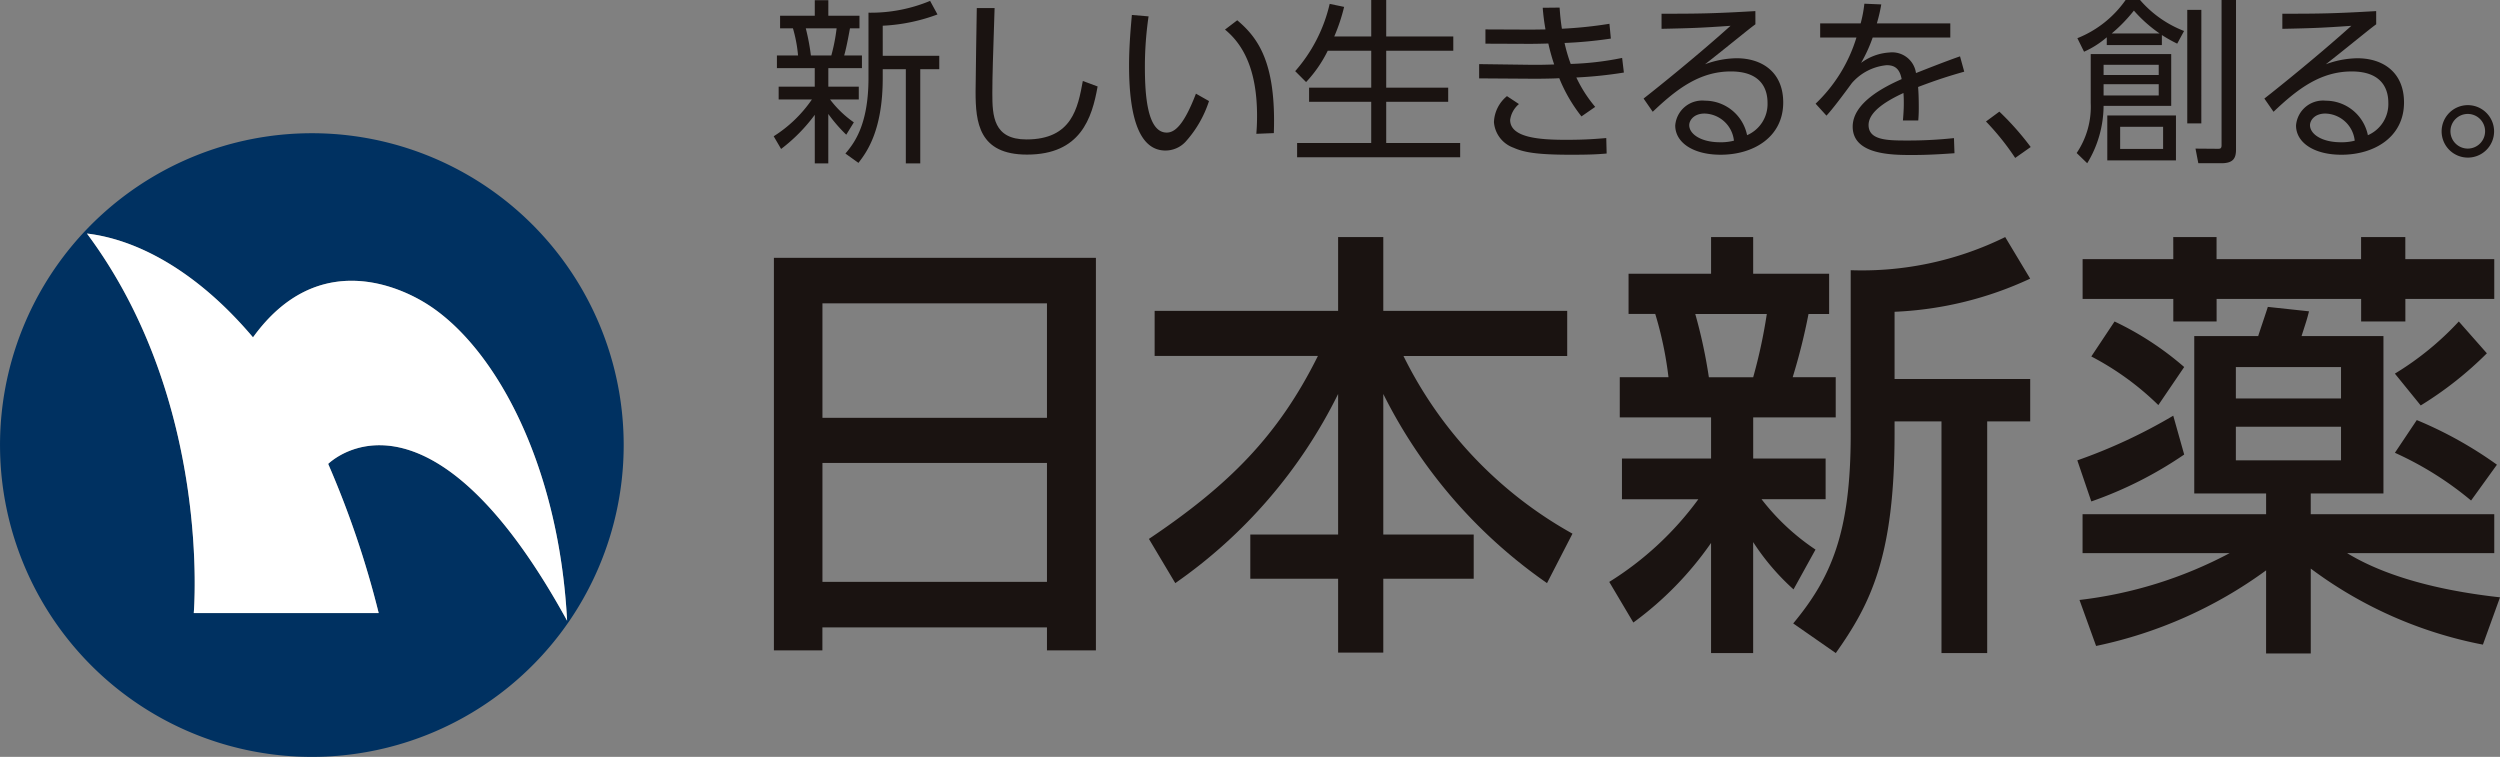
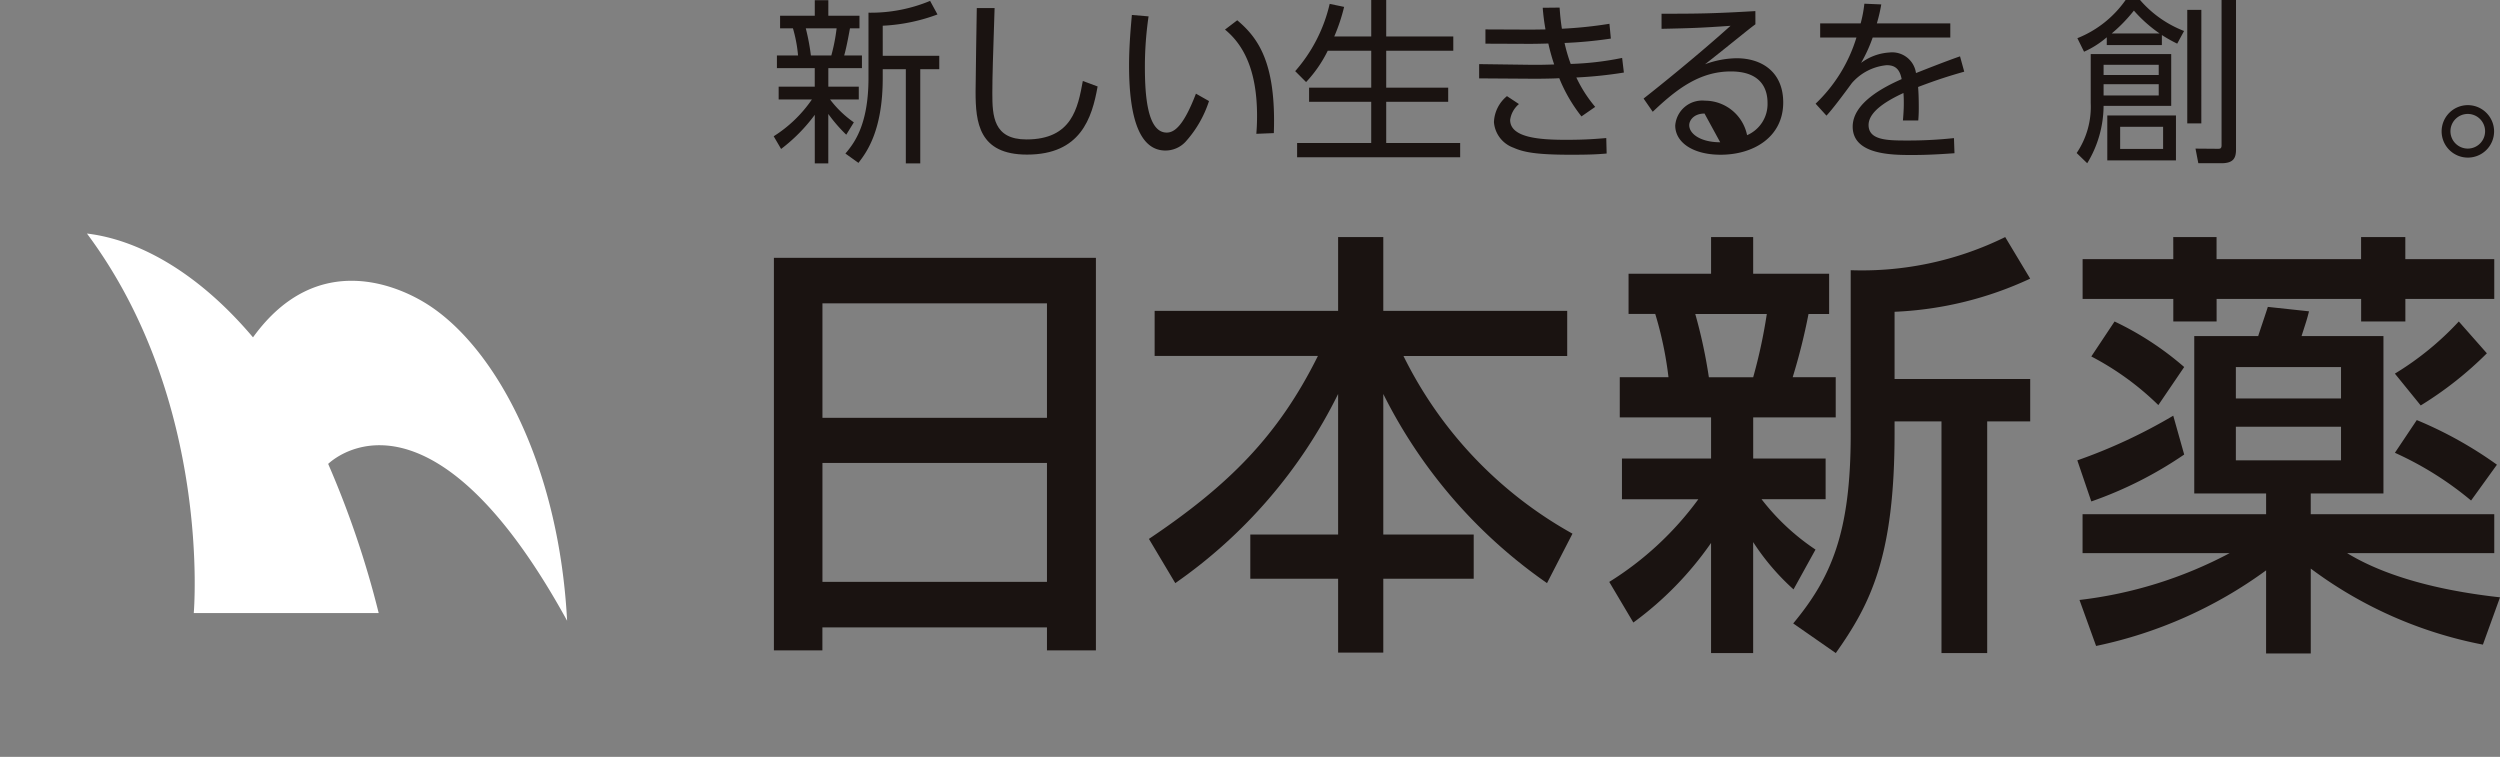
<svg xmlns="http://www.w3.org/2000/svg" width="207.828" height="62.922" viewBox="0 0 207.828 62.922">
  <rect x="0" y="0" width="207.828" height="62.922" fill="#808080" stroke="none" />
  <defs>
    <clipPath id="a">
      <rect width="207.828" height="62.922" fill="none" />
    </clipPath>
  </defs>
  <g transform="translate(0 0)">
    <g transform="translate(0 0)" clip-path="url(#a)">
      <path d="M45.3,11.192a12.792,12.792,0,0,1-1.492-1.726v4.113H42.685V9.539a13.948,13.948,0,0,1-2.8,2.838l-.616-1.055a10.9,10.9,0,0,0,3.176-3.058H39.682V7.2h3V5.659H39.537V4.606h1.757a11.631,11.631,0,0,0-.424-2.255H39.8V1.3h2.884V.009h1.127V1.3H46.4V2.351h-.789c-.044.221-.278,1.567-.483,2.255h1.477V5.659H43.811V7.2h2.532V8.265H43.957a8.638,8.638,0,0,0,1.975,1.9ZM44.059,4.606A15.17,15.17,0,0,0,44.5,2.351H41.938a18.3,18.3,0,0,1,.424,2.255Zm4.275.028h4.7V5.748h-1.58v7.83h-1.2V5.748H48.333v.745c0,4.437-1.391,6.222-2.019,7.041l-1.083-.775c.673-.806,1.918-2.3,1.918-6.281V1.049A12.821,12.821,0,0,0,52.271.068l.614,1.127a15,15,0,0,1-4.552.937Z" transform="translate(25.049 0.006)" fill="#1a1311" />
      <path d="M51.1.411c-.131,3.952-.188,5.693-.188,7.085,0,1.874.087,3.834,2.838,3.834,3.792,0,4.275-2.634,4.684-4.859l1.23.455c-.47,2.648-1.422,5.664-5.87,5.664-4.011,0-4.275-2.679-4.275-5.226,0-1.1.088-5.957.1-6.953Z" transform="translate(31.582 0.262)" fill="#1a1311" />
      <path d="M58.93.876a28.889,28.889,0,0,0-.306,4.186c0,2.27.177,5.475,1.815,5.475.66,0,1.42-.6,2.429-3.236l1.086.616a9.329,9.329,0,0,1-1.977,3.412,2.291,2.291,0,0,1-1.639.7c-2.372,0-3.03-3.279-3.03-7.084,0-1.6.146-3.19.234-4.186Zm8.959,9.763c.029-.38.059-.819.059-1.492,0-3.821-1.142-5.929-2.665-7.172L66.3,1.2c1.741,1.464,3.248,3.528,3.043,9.381Z" transform="translate(36.552 0.485)" fill="#1a1311" />
      <path d="M72.062,3.03V0h1.245V3.03h5.577V4.216H73.307V7.29h5.153V8.463H73.307v3.425h6.148v1.184H65.9V11.887h6.161V8.463H66.895V7.29h5.167V4.216H68.447a10.536,10.536,0,0,1-1.8,2.606l-.906-.907A12.838,12.838,0,0,0,68.608.323l1.2.249a15.063,15.063,0,0,1-.819,2.458Z" transform="translate(41.93 0)" fill="#1a1311" />
      <path d="M87.109,5.785a35.445,35.445,0,0,1-3.952.411A11.1,11.1,0,0,0,84.725,8.64l-1.142.791a12.849,12.849,0,0,1-1.846-3.177c-.395.031-1.522.046-2.033.046l-4.627-.031V5.084l4.45.059c.439,0,.922,0,1.787-.031a16.984,16.984,0,0,1-.485-1.741c-.526.015-1.038.029-1.566.029L75.6,3.385V2.2l3.515.015c.468,0,.57,0,1.477-.015A17.722,17.722,0,0,1,80.362.4L81.767.385c.044.658.088,1.1.19,1.757a35.125,35.125,0,0,0,3.952-.411l.118,1.23a35.712,35.712,0,0,1-3.849.365,13.15,13.15,0,0,0,.511,1.743,24.892,24.892,0,0,0,4.275-.5ZM78.386,8.405a2.087,2.087,0,0,0-.732,1.318c0,1.508,2.547,1.654,4.655,1.654,1.684,0,2.635-.088,3.336-.146l.031,1.287c-.719.059-1.289.1-2.973.1-2.84,0-3.908-.2-4.771-.585a2.464,2.464,0,0,1-1.625-2.123,2.933,2.933,0,0,1,1.083-2.165Z" transform="translate(47.886 0.246)" fill="#1a1311" />
-       <path d="M92.72,1.66c-.323.234-.776.6-1.142.893C89.7,4.061,89.5,4.222,88.532,4.983a7.813,7.813,0,0,1,2.622-.5c2.15,0,3.877,1.186,3.877,3.674,0,2.869-2.458,4.347-5.2,4.347-2.327,0-3.777-1.038-3.777-2.429a2.249,2.249,0,0,1,2.473-2.064,3.577,3.577,0,0,1,3.5,2.868,2.82,2.82,0,0,0,1.7-2.693c0-.776-.233-2.606-3.043-2.606-2.591,0-4.5,1.449-6.5,3.353l-.76-1.1c1.127-.88,4.478-3.572,7.229-6.047-2.488.177-3.351.2-5.737.251V.782c3.1,0,4.3-.015,7.8-.219Zm-4.23,7.421c-.894,0-1.273.572-1.273.966,0,.716.937,1.42,2.575,1.42a4.315,4.315,0,0,0,1.142-.131,2.517,2.517,0,0,0-2.444-2.255" transform="translate(53.21 0.359)" fill="#1a1311" />
+       <path d="M92.72,1.66c-.323.234-.776.6-1.142.893C89.7,4.061,89.5,4.222,88.532,4.983a7.813,7.813,0,0,1,2.622-.5c2.15,0,3.877,1.186,3.877,3.674,0,2.869-2.458,4.347-5.2,4.347-2.327,0-3.777-1.038-3.777-2.429a2.249,2.249,0,0,1,2.473-2.064,3.577,3.577,0,0,1,3.5,2.868,2.82,2.82,0,0,0,1.7-2.693c0-.776-.233-2.606-3.043-2.606-2.591,0-4.5,1.449-6.5,3.353l-.76-1.1c1.127-.88,4.478-3.572,7.229-6.047-2.488.177-3.351.2-5.737.251V.782c3.1,0,4.3-.015,7.8-.219Zm-4.23,7.421c-.894,0-1.273.572-1.273.966,0,.716.937,1.42,2.575,1.42" transform="translate(53.21 0.359)" fill="#1a1311" />
      <path d="M103.353,1.826V3H96.9a12.2,12.2,0,0,1-.965,2.11,4.372,4.372,0,0,1,2.342-.865A2,2,0,0,1,100.5,5.953c.336-.129,2.342-.934,3.661-1.389l.35,1.274c-1.186.336-2.224.658-3.836,1.273.044.513.057,1.14.057,1.669,0,.2,0,.644-.043,1.114H99.415c.028-.337.072-.88.072-1.405,0-.249,0-.5-.029-.878-1.127.526-2.9,1.461-2.9,2.661,0,1.289,1.623,1.289,3.235,1.289a35.79,35.79,0,0,0,3.864-.2l.044,1.256c-.835.061-2.108.149-3.5.149-1.654,0-4.963,0-4.963-2.357,0-1.99,2.621-3.308,4.07-3.952-.161-.863-.57-1.158-1.243-1.158a4.358,4.358,0,0,0-2.9,1.494c-.675.924-1.639,2.211-2.108,2.7L92.155,8.5A12.681,12.681,0,0,0,95.55,3H92.535V1.826H95.9A10.626,10.626,0,0,0,96.209.188l1.405.059a13.355,13.355,0,0,1-.367,1.579Z" transform="translate(58.778 0.12)" fill="#1a1311" />
-       <path d="M103.232,9.515a21.323,21.323,0,0,0-2.429-3.03l1.112-.819a23.172,23.172,0,0,1,2.606,2.942Z" transform="translate(64.294 3.614)" fill="#1a1311" />
      <path d="M113.265,4.493V8.8h-5.621a9.263,9.263,0,0,1-1.361,4.771l-.878-.85a6.851,6.851,0,0,0,1.169-4.157V4.493Zm-.776-.745h-4.581V3.1a7.68,7.68,0,0,1-1.888,1.2l-.555-1.125A8.936,8.936,0,0,0,109.475,0h1.2a9.225,9.225,0,0,0,3.659,2.576l-.57,1.053a12.12,12.12,0,0,1-1.274-.716Zm-4.845,2.488h4.583V5.387h-4.583Zm0,1.7h4.583V7h-4.583Zm6.016,5.4h-5.708V9.6h5.708ZM112.3,2.781a11.535,11.535,0,0,1-2.137-1.9,12.927,12.927,0,0,1-1.844,1.9Zm-3.279,9.6h3.57V10.539h-3.57Zm6.748-2.124H114.6V.819h1.171ZM118.652,0V12.441c0,.732-.249,1.128-1.215,1.128h-1.918l-.234-1.215,1.816.015c.2,0,.35.015.35-.292V0Z" transform="translate(67.23 0)" fill="#1a1311" />
-       <path d="M124.23,1.66c-.323.234-.776.6-1.143.893-1.872,1.508-2.077,1.669-3.045,2.431a7.813,7.813,0,0,1,2.622-.5c2.15,0,3.878,1.186,3.878,3.674,0,2.869-2.46,4.347-5.2,4.347-2.327,0-3.777-1.038-3.777-2.429a2.249,2.249,0,0,1,2.473-2.064,3.577,3.577,0,0,1,3.5,2.868,2.82,2.82,0,0,0,1.7-2.693c0-.776-.233-2.606-3.043-2.606-2.591,0-4.5,1.449-6.5,3.353l-.762-1.1c1.128-.88,4.479-3.572,7.231-6.047-2.488.177-3.351.2-5.737.251V.782c3.1,0,4.3-.015,7.8-.219ZM120,9.081c-.894,0-1.274.572-1.274.966,0,.716.937,1.42,2.576,1.42a4.325,4.325,0,0,0,1.142-.131A2.518,2.518,0,0,0,120,9.081" transform="translate(73.307 0.359)" fill="#1a1311" />
      <path d="M128.292,7.516a2.181,2.181,0,1,1-2.182-2.18,2.187,2.187,0,0,1,2.182,2.18m-3.628,0a1.44,1.44,0,1,0,1.446-1.448,1.439,1.439,0,0,0-1.446,1.448" transform="translate(79.045 3.404)" fill="#1a1311" />
-       <path d="M25.924,6.762a25.923,25.923,0,1,0,25.925,25.92A25.922,25.922,0,0,0,25.924,6.762M27.282,34.25a78.505,78.505,0,0,1,4.2,12.4H16.109s1.531-17.587-8.88-31.548c4.026.473,9.023,2.973,13.805,8.63,5.439-7.537,12.377-4.014,14.18-2.942,5.721,3.389,11.224,13.166,11.932,26.5C36.9,28.611,29.159,32.545,27.282,34.25" transform="translate(-0.001 4.313)" fill="#003161" />
      <path d="M39.281,13.087H66.05V45.719H61.981v-1.91H43.313v1.91H39.281Zm22.7,3.783H43.317v9.517H61.981Zm0,13.268H43.317v9.886H61.981Z" transform="translate(25.054 8.347)" fill="#1a1311" />
      <path d="M58.791,18.168H74.044V12.033H77.8v6.135H93.089v3.751H79.478a34.151,34.151,0,0,0,14.049,14.77L91.41,40.8A41.913,41.913,0,0,1,77.8,25.078V36.764h7.516v3.674H77.8v6.139H74.044V40.438h-7.3V36.764h7.3V25.078A41.527,41.527,0,0,1,60.507,40.8l-2.191-3.675c6.676-4.481,10.764-8.6,14.049-15.21H58.791Z" transform="translate(37.195 7.675)" fill="#1a1311" />
      <path d="M81.681,40.7a26.488,26.488,0,0,0,7.406-6.872h-6.35V30.442h7.408V27.026h-7.59V23.681h4.05a30.132,30.132,0,0,0-1.1-5.256H83.286V15.083h6.859v-3.05h3.5v3.05h6.314v3.343H98.246a50.535,50.535,0,0,1-1.315,5.256h3.577v3.344H93.647v3.416h6.021v3.382H94.341a18.888,18.888,0,0,0,4.486,4.188L97,41.321a19.592,19.592,0,0,1-3.356-3.932v9.226h-3.5V37.462a27.845,27.845,0,0,1-6.46,6.615Zm7.151-22.271a42.261,42.261,0,0,1,1.13,5.256h3.685a43.917,43.917,0,0,0,1.132-5.256Zm27.84-2.94A29.585,29.585,0,0,1,105.4,18.244v5.585h11.276v3.528H113.1V46.614H109.3V27.356H105.4v.993c0,10.253-2,14.185-4.887,18.265l-3.539-2.463c3.174-3.821,4.779-7.57,4.779-15.694V14.788a26.975,26.975,0,0,0,12.844-2.755Z" transform="translate(52.098 7.675)" fill="#1a1311" />
      <path d="M114.323,30.111a32.7,32.7,0,0,1-7.721,3.9l-1.163-3.416a44.7,44.7,0,0,0,7.975-3.713Zm6.81,9.629A36.614,36.614,0,0,1,107,46.024L105.619,42.2a35.277,35.277,0,0,0,12.49-3.895H105.875V35.071h15.258V33.346h-5.973V20.263h5.316c.111-.369.691-2.057.8-2.426l3.423.369c-.182.734-.256.917-.619,2.057h6.808V33.346h-6.044v1.725H140.1v3.236H127.867c3.79,2.316,8.995,3.267,12.711,3.674l-1.422,3.932a34.9,34.9,0,0,1-14.31-6.32v7.056h-3.715Zm-7.719-27.707h3.6v1.834h12.015V12.033h3.677v1.834H140.1v3.31H132.71v1.874h-3.677V17.177H117.018v1.874h-3.6V17.177h-7.539v-3.31h7.539Zm-4.879,7.018a25.422,25.422,0,0,1,5.788,3.785L112.174,26a23.446,23.446,0,0,0-5.572-4.042Zm10.084,6.4h8.741V22.838h-8.741Zm0,5.144h8.741V27.8h-8.741Zm20.867-8.9a29.875,29.875,0,0,1-5.5,4.335l-2.147-2.645a24.709,24.709,0,0,0,5.313-4.335Zm-5.827,5.551a33.267,33.267,0,0,1,6.663,3.71l-2.149,2.978a27.5,27.5,0,0,0-6.333-3.968Z" transform="translate(67.251 7.675)" fill="#1a1311" />
      <path d="M24.466,31a78.506,78.506,0,0,1,4.2,12.4H13.293s1.531-17.587-8.88-31.548c4.026.473,9.023,2.973,13.805,8.63,5.439-7.537,12.377-4.014,14.18-2.942,5.721,3.389,11.224,13.166,11.932,26.5C34.081,25.361,26.343,29.295,24.466,31" transform="translate(2.815 7.563)" fill="#fff" />
    </g>
  </g>
</svg>